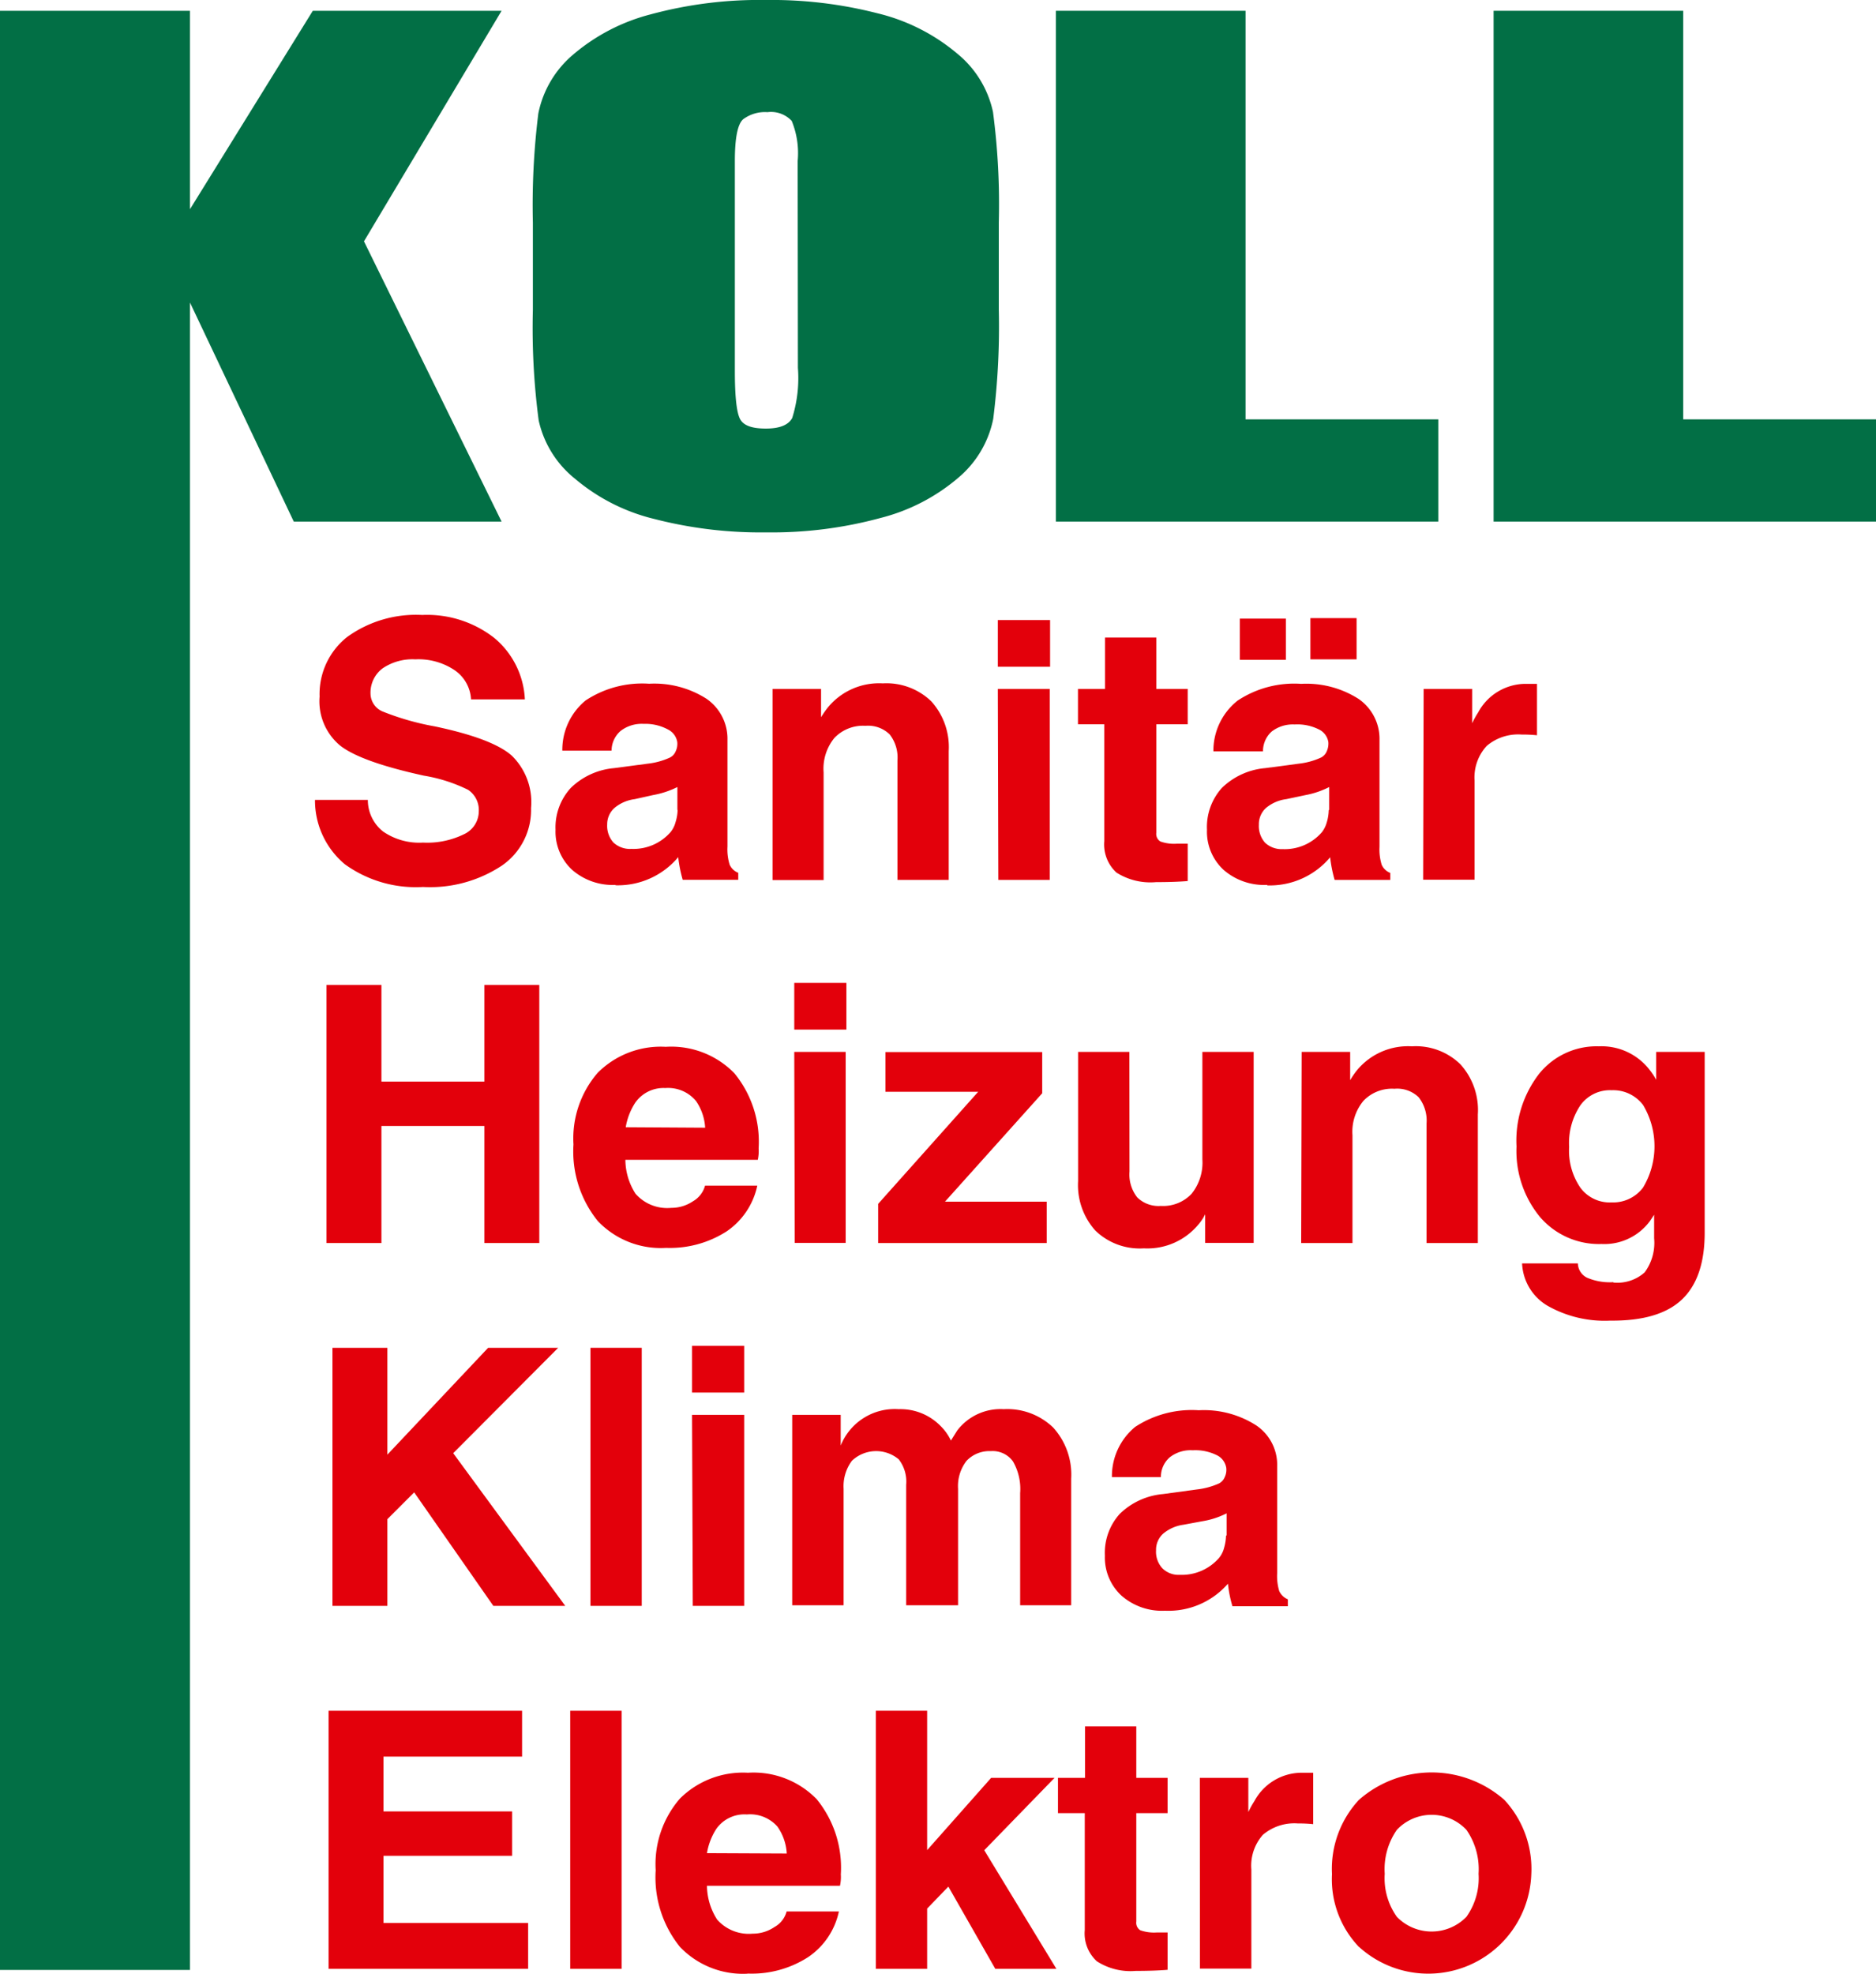
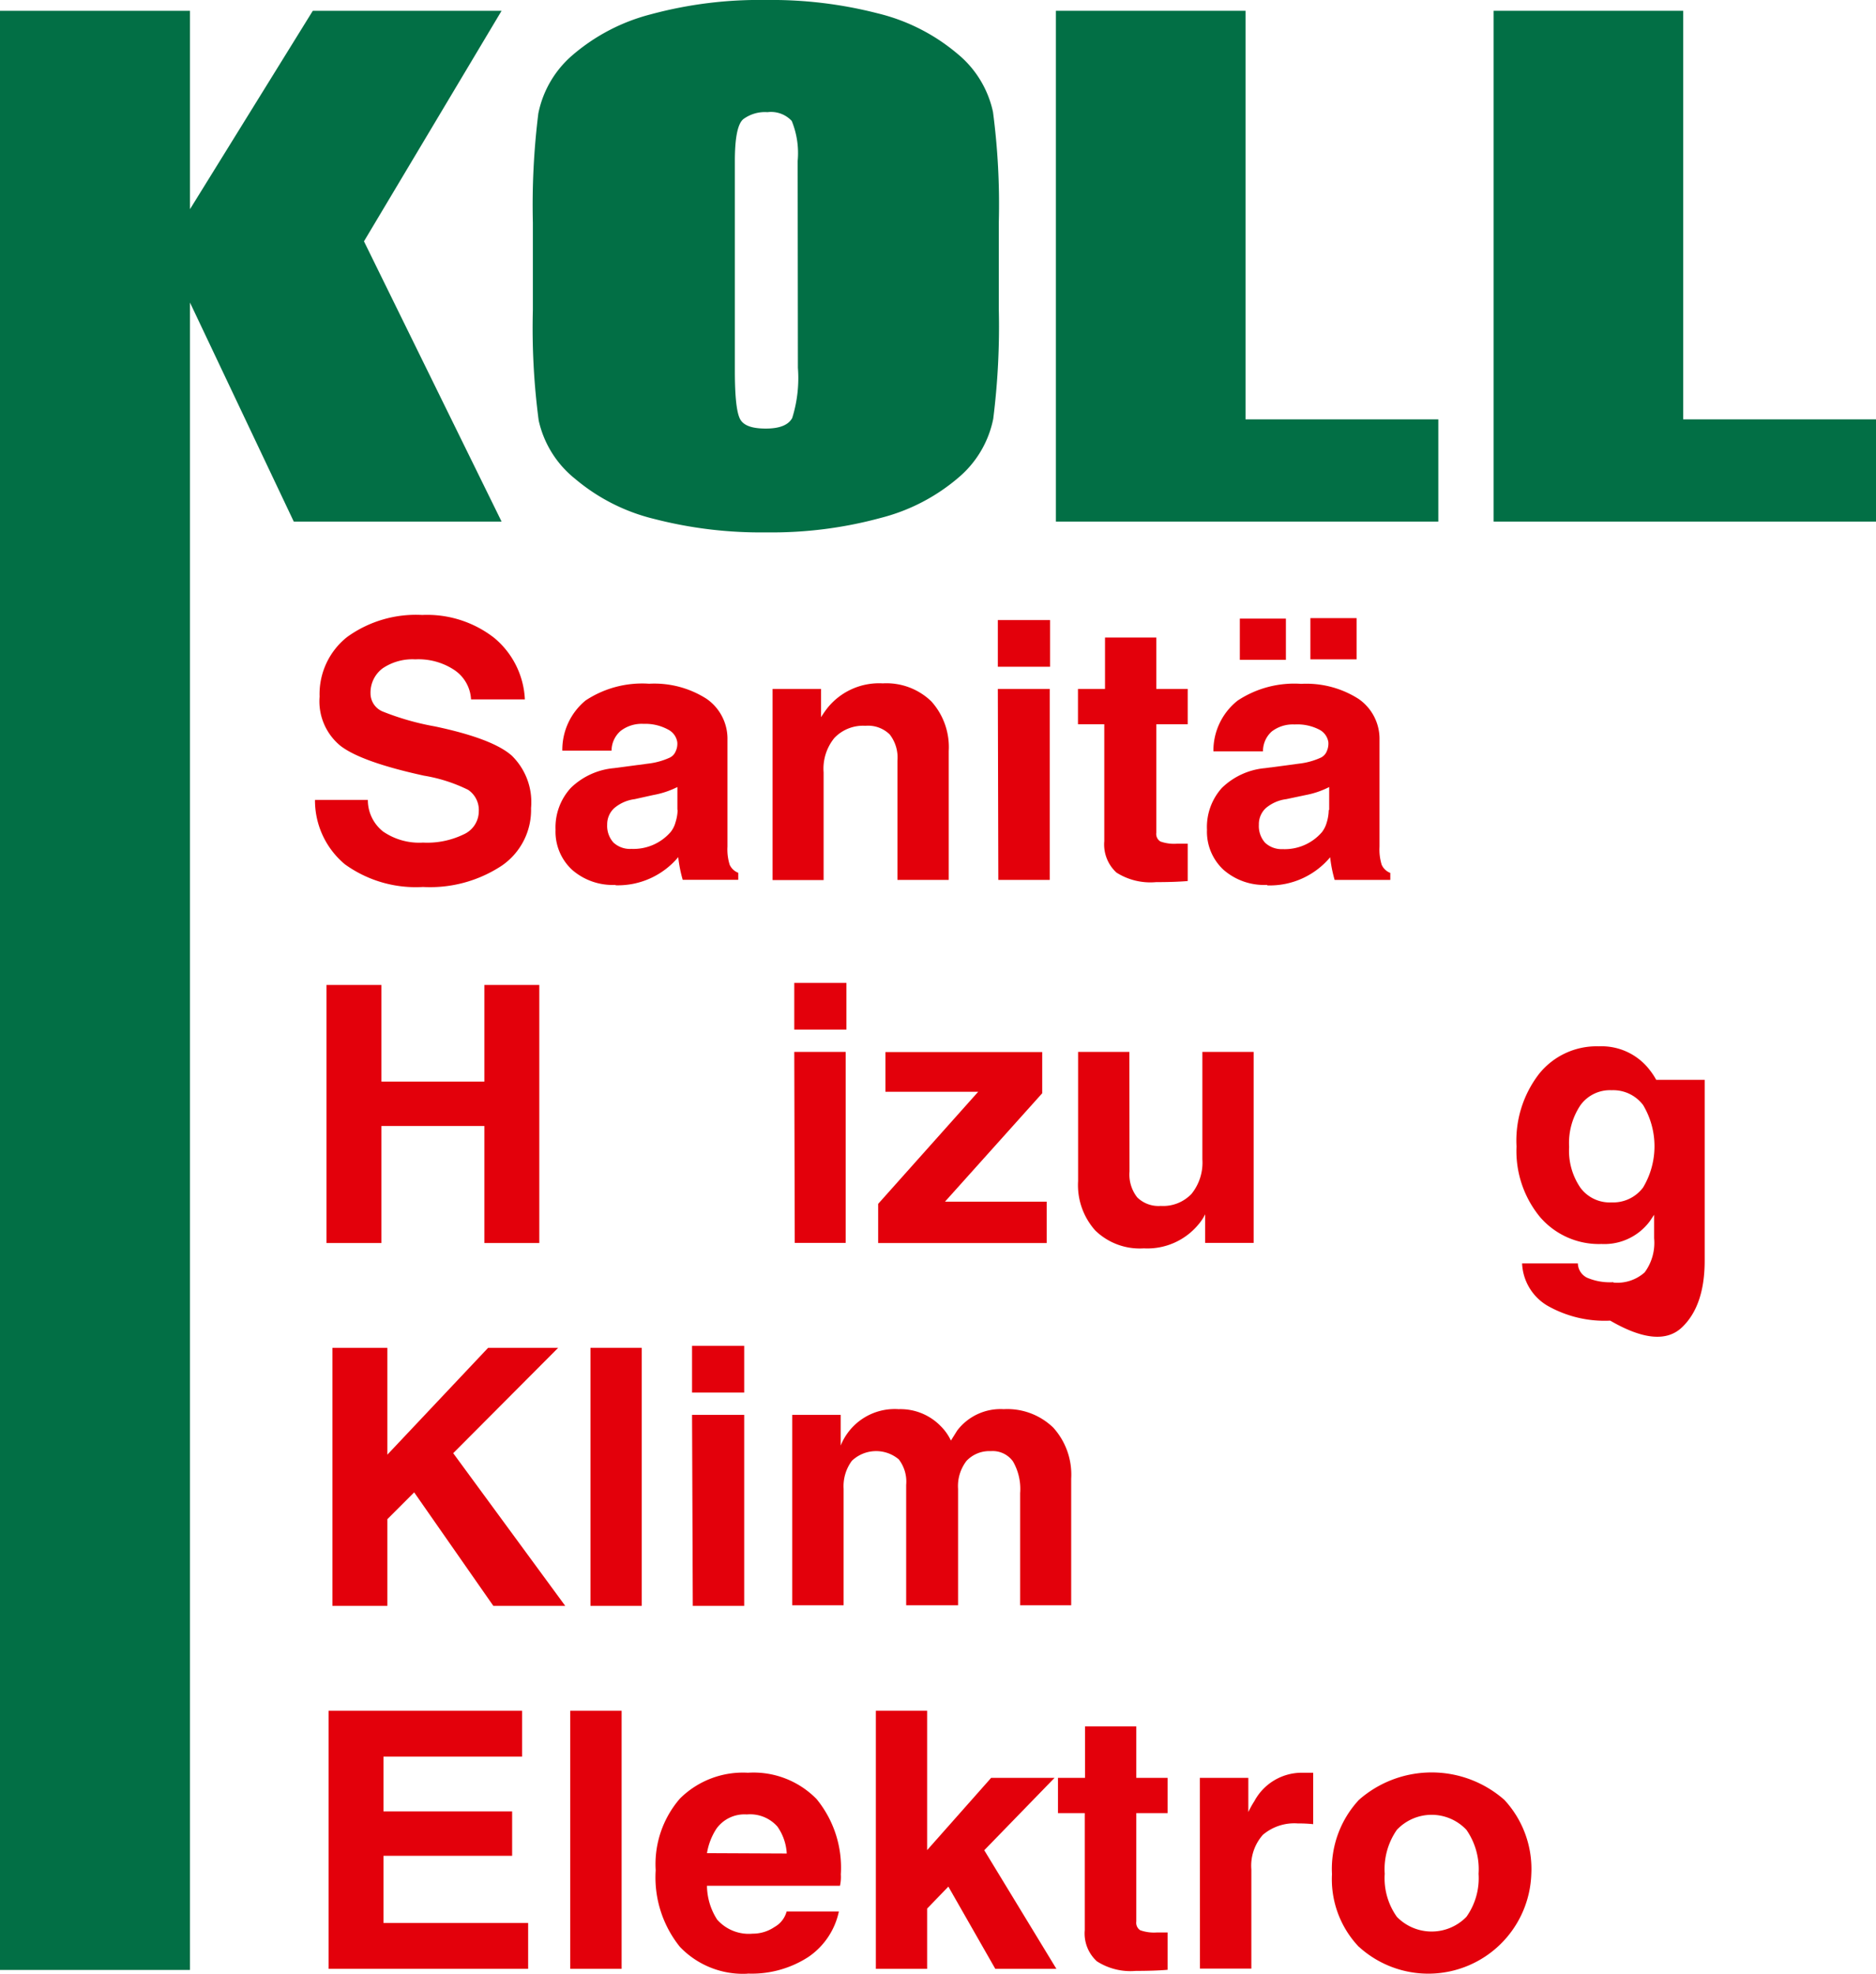
<svg xmlns="http://www.w3.org/2000/svg" id="Ebene_1" data-name="Ebene 1" viewBox="0 0 154.73 162.76">
  <defs>
    <style>.cls-1{fill:none;}.cls-2{clip-path:url(#clip-path);}.cls-3{fill:#026f45;}.cls-4{fill:#e3000b;}</style>
    <clipPath id="clip-path" transform="translate(-1.92 -1.1)">
      <rect class="cls-1" x="-26.32" y="-20.58" width="211.2" height="210.59" />
    </clipPath>
  </defs>
  <title>koll_logo_original</title>
  <g class="cls-2">
    <polygon class="cls-3" points="41.37 0.89 30.02 19.9 41.37 43.01 24.23 43.01 15.67 24.95 15.67 162.44 0 162.44 0 0.89 15.67 0.89 15.67 17.25 25.8 0.89 41.37 0.89" />
    <g class="cls-2">
      <path class="cls-3" d="M84.3,26.64a60.78,60.78,0,0,1-.46,9A8.53,8.53,0,0,1,81,40.46a15.86,15.86,0,0,1-6.45,3.35A34.2,34.2,0,0,1,65.11,45a35.06,35.06,0,0,1-9.2-1.1,15.91,15.91,0,0,1-6.56-3.32,8.51,8.51,0,0,1-3-4.81,58.15,58.15,0,0,1-.48-9.11v-7.2a61.25,61.25,0,0,1,.45-9,8.55,8.55,0,0,1,2.84-4.83,16,16,0,0,1,6.44-3.35A34.32,34.32,0,0,1,65.11,1.1a35.11,35.11,0,0,1,9.2,1.1,16,16,0,0,1,6.56,3.32,8.51,8.51,0,0,1,2.95,4.81,58.15,58.15,0,0,1,.48,9.11ZM67.71,14.38a7,7,0,0,0-.49-3.31,2.33,2.33,0,0,0-2-.72,3,3,0,0,0-2,.58q-.69.59-.69,3.45V31.69c0,2.15.15,3.48.45,4s1,.75,2.11.75,1.85-.28,2.17-.87a11,11,0,0,0,.47-4.14Z" transform="translate(-1.92 -1.1)" />
      <polygon class="cls-3" points="102.73 0.89 102.73 34.58 118.63 34.58 118.63 43.01 87.09 43.01 87.09 0.89 102.73 0.89" />
      <polygon class="cls-3" points="138.83 0.89 138.83 34.58 154.73 34.58 154.73 43.01 123.19 43.01 123.19 0.89 138.83 0.89" />
      <path class="cls-4" d="M40.77,58.77a3.11,3.11,0,0,0-1.36-2.41,5.35,5.35,0,0,0-3.23-.89,4.4,4.4,0,0,0-2.7.74,2.5,2.5,0,0,0-1,2.08,1.62,1.62,0,0,0,1,1.48A21.87,21.87,0,0,0,37.79,61q4.74,1,6.33,2.4a5.35,5.35,0,0,1,1.6,4.33,5.56,5.56,0,0,1-2.41,4.75,10.73,10.73,0,0,1-6.5,1.76,10,10,0,0,1-6.43-1.86,6.85,6.85,0,0,1-2.48-5.32h4.36a3.3,3.3,0,0,0,1.26,2.61,5.25,5.25,0,0,0,3.29.91,6.9,6.9,0,0,0,3.38-.69A2.09,2.09,0,0,0,41.41,68a2,2,0,0,0-.88-1.77,13,13,0,0,0-3.65-1.17Q31.72,63.93,30,62.6a4.74,4.74,0,0,1-1.72-4.06,6,6,0,0,1,2.28-4.92,9.69,9.69,0,0,1,6.18-1.81,9,9,0,0,1,5.93,1.88,7,7,0,0,1,2.54,5.08Z" transform="translate(-1.92 -1.1)" />
      <path class="cls-4" d="M52.68,74.07a5.09,5.09,0,0,1-3.58-1.25,4.28,4.28,0,0,1-1.36-3.3A4.81,4.81,0,0,1,49,66.07a5.85,5.85,0,0,1,3.57-1.63l2.79-.37a5.91,5.91,0,0,0,1.81-.5,1,1,0,0,0,.48-.52,1.44,1.44,0,0,0,.13-.76,1.4,1.4,0,0,0-.7-1A3.94,3.94,0,0,0,55,60.79a2.85,2.85,0,0,0-1.89.58A2.17,2.17,0,0,0,52.36,63H48.3a5.26,5.26,0,0,1,1.92-4.14,8.46,8.46,0,0,1,5.24-1.38,8,8,0,0,1,4.73,1.24,4,4,0,0,1,1.73,3.39v8.8a4.25,4.25,0,0,0,.18,1.49,1.27,1.27,0,0,0,.71.67v.58H58.23a10.84,10.84,0,0,1-.37-1.87v0a6.49,6.49,0,0,1-5.17,2.32m5.1-6.23V66a7.37,7.37,0,0,1-2,.66L54.26,67a3.23,3.23,0,0,0-1.68.74A1.81,1.81,0,0,0,52,69.09a2.06,2.06,0,0,0,.51,1.48A2,2,0,0,0,54,71.1a4.06,4.06,0,0,0,3.24-1.4,2.19,2.19,0,0,0,.4-.81,3.6,3.6,0,0,0,.17-1" transform="translate(-1.92 -1.1)" />
      <path class="cls-4" d="M65.64,57.91h4v2.33a8.57,8.57,0,0,1,.55-.79,5.47,5.47,0,0,1,4.54-2,5.33,5.33,0,0,1,4,1.48,5.63,5.63,0,0,1,1.44,4.1V73.66H75.94V63.82a3.1,3.1,0,0,0-.64-2.16,2.55,2.55,0,0,0-2-.71,3.26,3.26,0,0,0-2.56,1,4,4,0,0,0-.89,2.84v8.88H65.64Z" transform="translate(-1.92 -1.1)" />
      <path class="cls-4" d="M84.22,52.23h4.31v3.85H84.22Zm0,5.68H88.5V73.66H84.26Z" transform="translate(-1.92 -1.1)" />
      <path class="cls-4" d="M99.88,73.75q-1.06.09-2.61.09A5.22,5.22,0,0,1,94,73.05a3.15,3.15,0,0,1-1-2.59V60.82H90.83V57.91h2.23V53.67h4.23v4.24h2.59v2.91H97.29v8.95a.73.73,0,0,0,.34.72,3.38,3.38,0,0,0,1.38.18h.87Z" transform="translate(-1.92 -1.1)" />
      <path class="cls-4" d="M106.41,74.07a5.09,5.09,0,0,1-3.58-1.25,4.28,4.28,0,0,1-1.36-3.3,4.82,4.82,0,0,1,1.23-3.45,5.85,5.85,0,0,1,3.57-1.63l2.79-.37a5.91,5.91,0,0,0,1.81-.5,1,1,0,0,0,.48-.52,1.55,1.55,0,0,0,.13-.76,1.4,1.4,0,0,0-.7-1,3.94,3.94,0,0,0-2.08-.45,2.85,2.85,0,0,0-1.89.58,2.17,2.17,0,0,0-.72,1.64H102A5.26,5.26,0,0,1,104,58.87a8.46,8.46,0,0,1,5.24-1.38,8,8,0,0,1,4.73,1.24,4,4,0,0,1,1.73,3.39v8.81a4.22,4.22,0,0,0,.18,1.48,1.27,1.27,0,0,0,.71.67v.58H112a10.84,10.84,0,0,1-.37-1.87v0a6.49,6.49,0,0,1-5.17,2.32m-2.28-22h3.8v3.4h-3.8Zm7.37,15.77V66a7.17,7.17,0,0,1-1.94.66L108,67a3.23,3.23,0,0,0-1.68.74,1.81,1.81,0,0,0-.57,1.37,2.06,2.06,0,0,0,.51,1.48,2,2,0,0,0,1.45.53,4.06,4.06,0,0,0,3.24-1.4,2.35,2.35,0,0,0,.4-.81,3.57,3.57,0,0,0,.16-1M110,52.07h3.81v3.4H110Z" transform="translate(-1.92 -1.1)" />
-       <path class="cls-4" d="M119.34,57.91h4v2.83a7.92,7.92,0,0,1,.5-.9,4.46,4.46,0,0,1,3.85-2.35l1,0v4.24a11.9,11.9,0,0,0-1.27-.06,4,4,0,0,0-2.88.94,3.83,3.83,0,0,0-1,2.85v8.18h-4.24Z" transform="translate(-1.92 -1.1)" />
      <polygon class="cls-4" points="26.93 81.22 29.19 81.22 31.46 81.22 31.46 89.19 39.95 89.19 39.95 81.22 42.21 81.22 44.48 81.22 44.48 102.5 42.22 102.5 39.95 102.5 39.95 92.85 31.46 92.85 31.46 102.5 29.21 102.5 26.93 102.5 26.93 81.22" />
-       <path class="cls-4" d="M56.86,104a7.16,7.16,0,0,1-5.64-2.22,9.12,9.12,0,0,1-2-6.31,8.27,8.27,0,0,1,2-5.91,7.34,7.34,0,0,1,5.61-2.14,7.27,7.27,0,0,1,5.66,2.18,8.9,8.9,0,0,1,2,6.2,3.32,3.32,0,0,1-.07.94H53.5a5.25,5.25,0,0,0,.84,2.8,3.48,3.48,0,0,0,2.95,1.16,3.18,3.18,0,0,0,1.78-.54,2.12,2.12,0,0,0,1-1.29h4.31a6.08,6.08,0,0,1-2.53,3.77,8.66,8.66,0,0,1-5,1.36m3.23-9.91a4.31,4.31,0,0,0-.76-2.21,3,3,0,0,0-2.53-1.06,2.84,2.84,0,0,0-2.49,1.23,5.3,5.3,0,0,0-.77,2Z" transform="translate(-1.92 -1.1)" />
      <path class="cls-4" d="M67.43,82.15h4.3V86h-4.3Zm0,5.69h4.24v15.75H67.47Z" transform="translate(-1.92 -1.1)" />
      <polygon class="cls-4" points="72.43 99.27 80.57 90.15 80.68 90.03 73.03 90.03 73.03 88.4 73.03 86.75 85.96 86.75 85.96 88.44 85.96 90.15 77.94 99.09 86.33 99.09 86.33 100.79 86.33 102.5 72.43 102.5 72.43 100.89 72.43 99.27" />
      <path class="cls-4" d="M95.08,97.7a3.06,3.06,0,0,0,.64,2.14,2.51,2.51,0,0,0,1.94.7,3.22,3.22,0,0,0,2.54-1,4.1,4.1,0,0,0,.89-2.84V87.84h4.23v15.75h-4v-2.36a3.9,3.9,0,0,1-.53.81,5.47,5.47,0,0,1-4.53,2,5.26,5.26,0,0,1-4-1.47,5.61,5.61,0,0,1-1.42-4.08V87.84h4.23Z" transform="translate(-1.92 -1.1)" />
-       <path class="cls-4" d="M109.28,87.84h4v2.33a7.33,7.33,0,0,1,.54-.79,5.46,5.46,0,0,1,4.55-2,5.26,5.26,0,0,1,4,1.48A5.61,5.61,0,0,1,123.81,93v10.6h-4.23V93.75a3.13,3.13,0,0,0-.65-2.17,2.54,2.54,0,0,0-2-.7,3.25,3.25,0,0,0-2.56,1,4,4,0,0,0-.9,2.83v8.89h-4.23Z" transform="translate(-1.92 -1.1)" />
-       <path class="cls-4" d="M135,106.86a3.38,3.38,0,0,0,2.57-.84,4.1,4.1,0,0,0,.78-2.81v-1.94l-.34.51a4.67,4.67,0,0,1-4,1.9,6.41,6.41,0,0,1-5.06-2.21A8.56,8.56,0,0,1,127,95.64a9,9,0,0,1,1.87-6,6.08,6.08,0,0,1,4.93-2.26A5,5,0,0,1,138,89.35a5.68,5.68,0,0,1,.52.79v-2.3h4v14.91q0,3.73-1.88,5.51T134.73,110a9.54,9.54,0,0,1-5.21-1.25,4.26,4.26,0,0,1-2.06-3.47h4.6a1.35,1.35,0,0,0,.76,1.18,4.79,4.79,0,0,0,2.16.37M134.85,91a3,3,0,0,0-2.58,1.24,5.6,5.6,0,0,0-.93,3.44,5.39,5.39,0,0,0,.93,3.36,3,3,0,0,0,2.57,1.21,3.08,3.08,0,0,0,2.6-1.23,6.62,6.62,0,0,0,0-6.8A3.09,3.09,0,0,0,134.85,91" transform="translate(-1.92 -1.1)" />
+       <path class="cls-4" d="M135,106.86a3.38,3.38,0,0,0,2.57-.84,4.1,4.1,0,0,0,.78-2.81v-1.94l-.34.51a4.67,4.67,0,0,1-4,1.9,6.41,6.41,0,0,1-5.06-2.21A8.56,8.56,0,0,1,127,95.64a9,9,0,0,1,1.87-6,6.08,6.08,0,0,1,4.93-2.26A5,5,0,0,1,138,89.35a5.68,5.68,0,0,1,.52.79h4v14.91q0,3.73-1.88,5.51T134.73,110a9.54,9.54,0,0,1-5.21-1.25,4.26,4.26,0,0,1-2.06-3.47h4.6a1.35,1.35,0,0,0,.76,1.18,4.79,4.79,0,0,0,2.16.37M134.85,91a3,3,0,0,0-2.58,1.24,5.6,5.6,0,0,0-.93,3.44,5.39,5.39,0,0,0,.93,3.36,3,3,0,0,0,2.57,1.21,3.08,3.08,0,0,0,2.6-1.23,6.62,6.62,0,0,0,0-6.8A3.09,3.09,0,0,0,134.85,91" transform="translate(-1.92 -1.1)" />
      <polygon class="cls-4" points="27.42 111.14 29.68 111.14 31.95 111.14 31.95 119.95 40.26 111.14 43.15 111.14 46.04 111.14 37.38 119.83 46.62 132.42 43.66 132.42 40.69 132.42 34.16 123.06 31.95 125.27 31.95 132.42 29.69 132.42 27.42 132.42 27.42 111.14" />
      <polygon class="cls-4" points="48.7 111.14 50.81 111.14 52.93 111.14 52.93 132.42 50.82 132.42 48.7 132.42 48.7 111.14" />
      <path class="cls-4" d="M59,112.08h4.3v3.85H59Zm0,5.69H63.3v15.75H59.06Z" transform="translate(-1.92 -1.1)" />
      <path class="cls-4" d="M67.26,117.77h4v2.53a4.8,4.8,0,0,1,4.78-3,4.63,4.63,0,0,1,3.47,1.4,4.16,4.16,0,0,1,.84,1.19l.52-.83a4.49,4.49,0,0,1,3.83-1.76,5.45,5.45,0,0,1,4.09,1.52,5.77,5.77,0,0,1,1.48,4.21v10.44H86.06v-9.25a4.54,4.54,0,0,0-.59-2.61,2.06,2.06,0,0,0-1.83-.85,2.59,2.59,0,0,0-2,.8,3.41,3.41,0,0,0-.7,2.31v9.6H76.66v-9.93a3,3,0,0,0-.61-2.1,2.9,2.9,0,0,0-3.87.12,3.52,3.52,0,0,0-.68,2.31v9.6H67.26Z" transform="translate(-1.92 -1.1)" />
-       <path class="cls-4" d="M98,133.92a5.07,5.07,0,0,1-3.59-1.25,4.28,4.28,0,0,1-1.36-3.29,4.79,4.79,0,0,1,1.23-3.45,5.85,5.85,0,0,1,3.57-1.63l2.79-.38a6.14,6.14,0,0,0,1.81-.49,1,1,0,0,0,.48-.52,1.39,1.39,0,0,0,.13-.77,1.41,1.41,0,0,0-.69-1,4,4,0,0,0-2.08-.45,2.79,2.79,0,0,0-1.89.58,2.13,2.13,0,0,0-.73,1.63H93.63a5.26,5.26,0,0,1,1.92-4.14,8.53,8.53,0,0,1,5.24-1.37,8,8,0,0,1,4.73,1.24,3.92,3.92,0,0,1,1.74,3.38v8.81a4.28,4.28,0,0,0,.17,1.48,1.35,1.35,0,0,0,.71.68h0v.57h-4.57v0a9.87,9.87,0,0,1-.37-1.86l0,0A6.5,6.5,0,0,1,98,133.92m5.09-6.22v-1.81a6.82,6.82,0,0,1-2,.65l-1.56.29a3.28,3.28,0,0,0-1.69.75,1.79,1.79,0,0,0-.57,1.36,2,2,0,0,0,.52,1.48,1.89,1.89,0,0,0,1.44.54,4.07,4.07,0,0,0,3.25-1.41,2.18,2.18,0,0,0,.4-.81,3.87,3.87,0,0,0,.16-1" transform="translate(-1.92 -1.1)" />
      <polygon class="cls-4" points="27.1 162.35 27.1 141.07 43.06 141.07 43.06 142.95 43.06 144.85 31.63 144.85 31.63 149.37 42.24 149.37 42.24 151.19 42.24 153.03 31.63 153.03 31.63 158.57 43.56 158.57 43.56 160.45 43.56 162.35 27.1 162.35" />
      <polygon class="cls-4" points="47.03 141.07 49.14 141.07 51.27 141.07 51.27 162.35 49.16 162.35 47.03 162.35 47.03 141.07" />
      <path class="cls-4" d="M63.59,163.85A7.19,7.19,0,0,1,58,161.64a9.13,9.13,0,0,1-2-6.32,8.26,8.26,0,0,1,2-5.91,7.37,7.37,0,0,1,5.61-2.13,7.27,7.27,0,0,1,5.66,2.17,8.92,8.92,0,0,1,2,6.21,3.34,3.34,0,0,1-.07.94H60.23a5.24,5.24,0,0,0,.84,2.79A3.48,3.48,0,0,0,64,160.55,3.18,3.18,0,0,0,65.8,160a2.08,2.08,0,0,0,1-1.28h4.31a6.05,6.05,0,0,1-2.53,3.76,8.58,8.58,0,0,1-5,1.36m3.23-9.9a4.26,4.26,0,0,0-.77-2.22,3,3,0,0,0-2.52-1A2.84,2.84,0,0,0,61,151.91a5.3,5.3,0,0,0-.77,2Z" transform="translate(-1.92 -1.1)" />
      <polygon class="cls-4" points="72.24 141.07 74.35 141.07 76.47 141.07 76.47 152.56 81.75 146.6 84.37 146.6 86.98 146.6 81.18 152.57 87.13 162.35 84.62 162.35 82.09 162.35 78.22 155.57 76.47 157.38 76.47 162.35 74.36 162.35 72.24 162.35 72.24 141.07" />
      <path class="cls-4" d="M98.22,163.53c-.7.06-1.58.09-2.61.09a5.14,5.14,0,0,1-3.22-.79,3.11,3.11,0,0,1-1-2.58v-9.64H89.18V147.7h2.23v-4.24h4.23v4.24h2.58v2.91H95.64v8.94a.73.73,0,0,0,.33.72,3.42,3.42,0,0,0,1.38.18h.87Z" transform="translate(-1.92 -1.1)" />
      <path class="cls-4" d="M100.88,147.7h4v2.82a7.92,7.92,0,0,1,.5-.9,4.44,4.44,0,0,1,3.85-2.34h1v4.24a11.9,11.9,0,0,0-1.27-.06,4,4,0,0,0-2.88.94,3.84,3.84,0,0,0-.95,2.86v8.17h-4.24Z" transform="translate(-1.92 -1.1)" />
      <path class="cls-4" d="M114,161.64a8.08,8.08,0,0,1-2.22-6,8.37,8.37,0,0,1,2.22-6.12,9.08,9.08,0,0,1,12,0,8.37,8.37,0,0,1,2.22,6.12,8.5,8.5,0,0,1-14.21,6m8.86-2.48a5.5,5.5,0,0,0,1-3.55,5.68,5.68,0,0,0-1-3.62,3.94,3.94,0,0,0-5.74,0,5.68,5.68,0,0,0-1,3.62,5.5,5.5,0,0,0,1,3.55,4,4,0,0,0,5.74,0" transform="translate(-1.92 -1.1)" />
    </g>
  </g>
</svg>